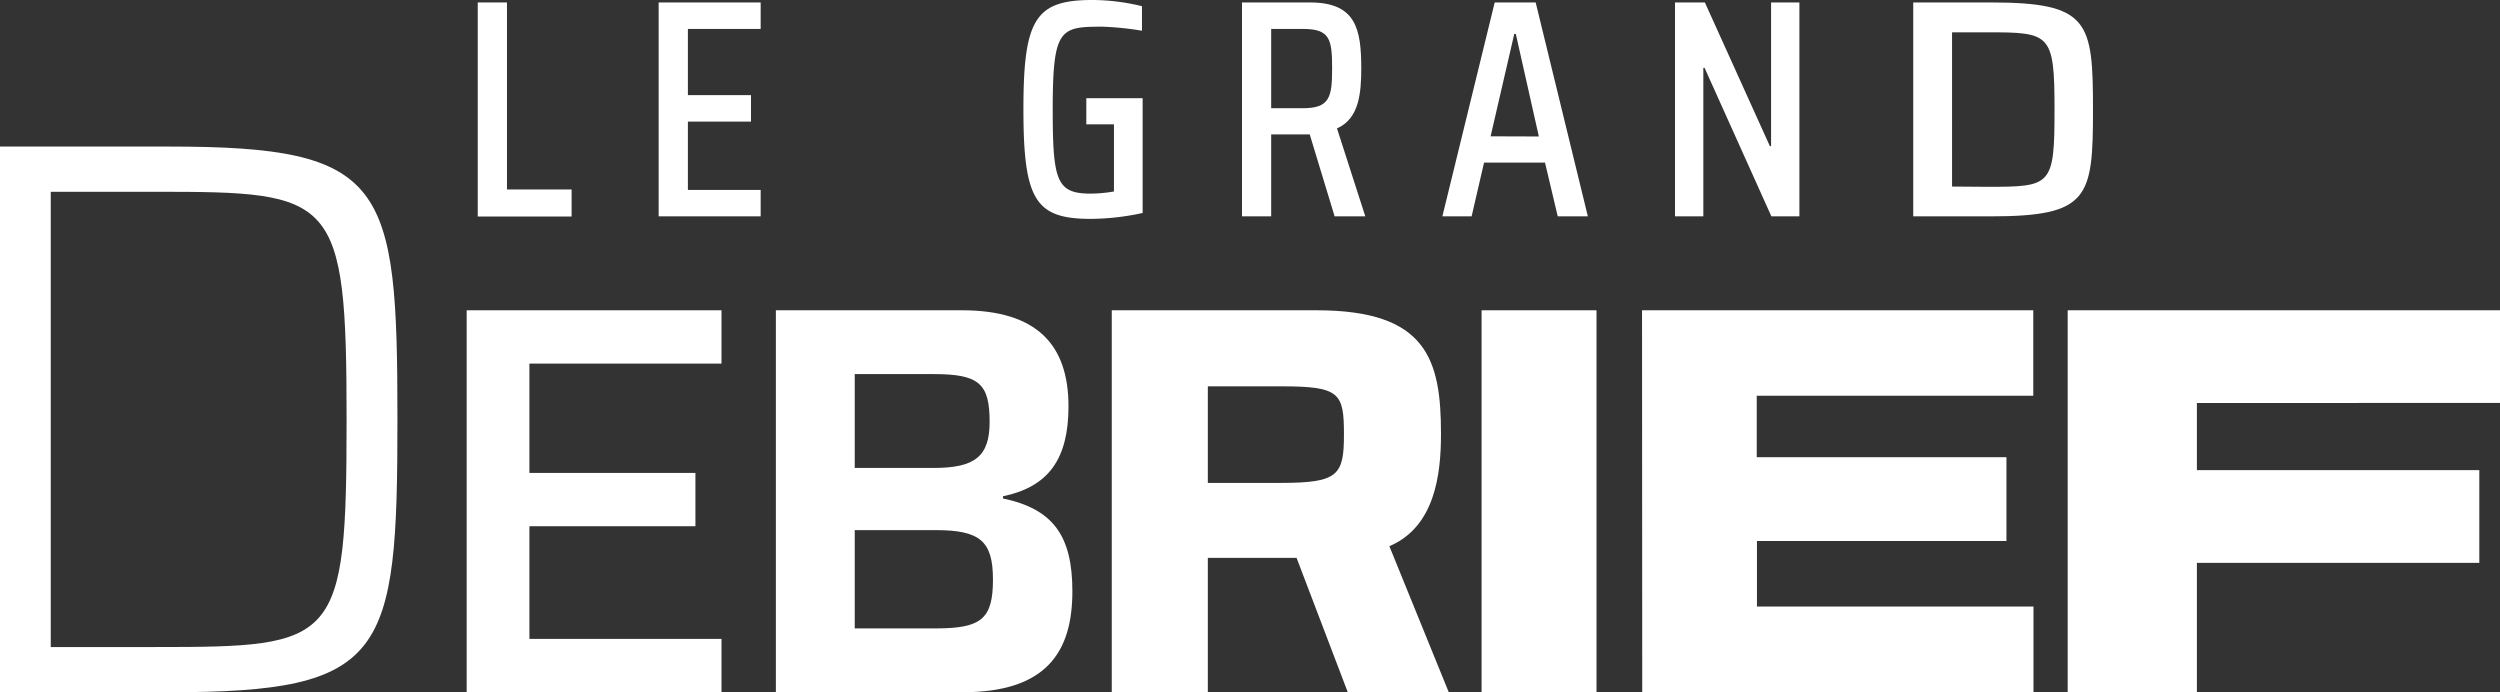
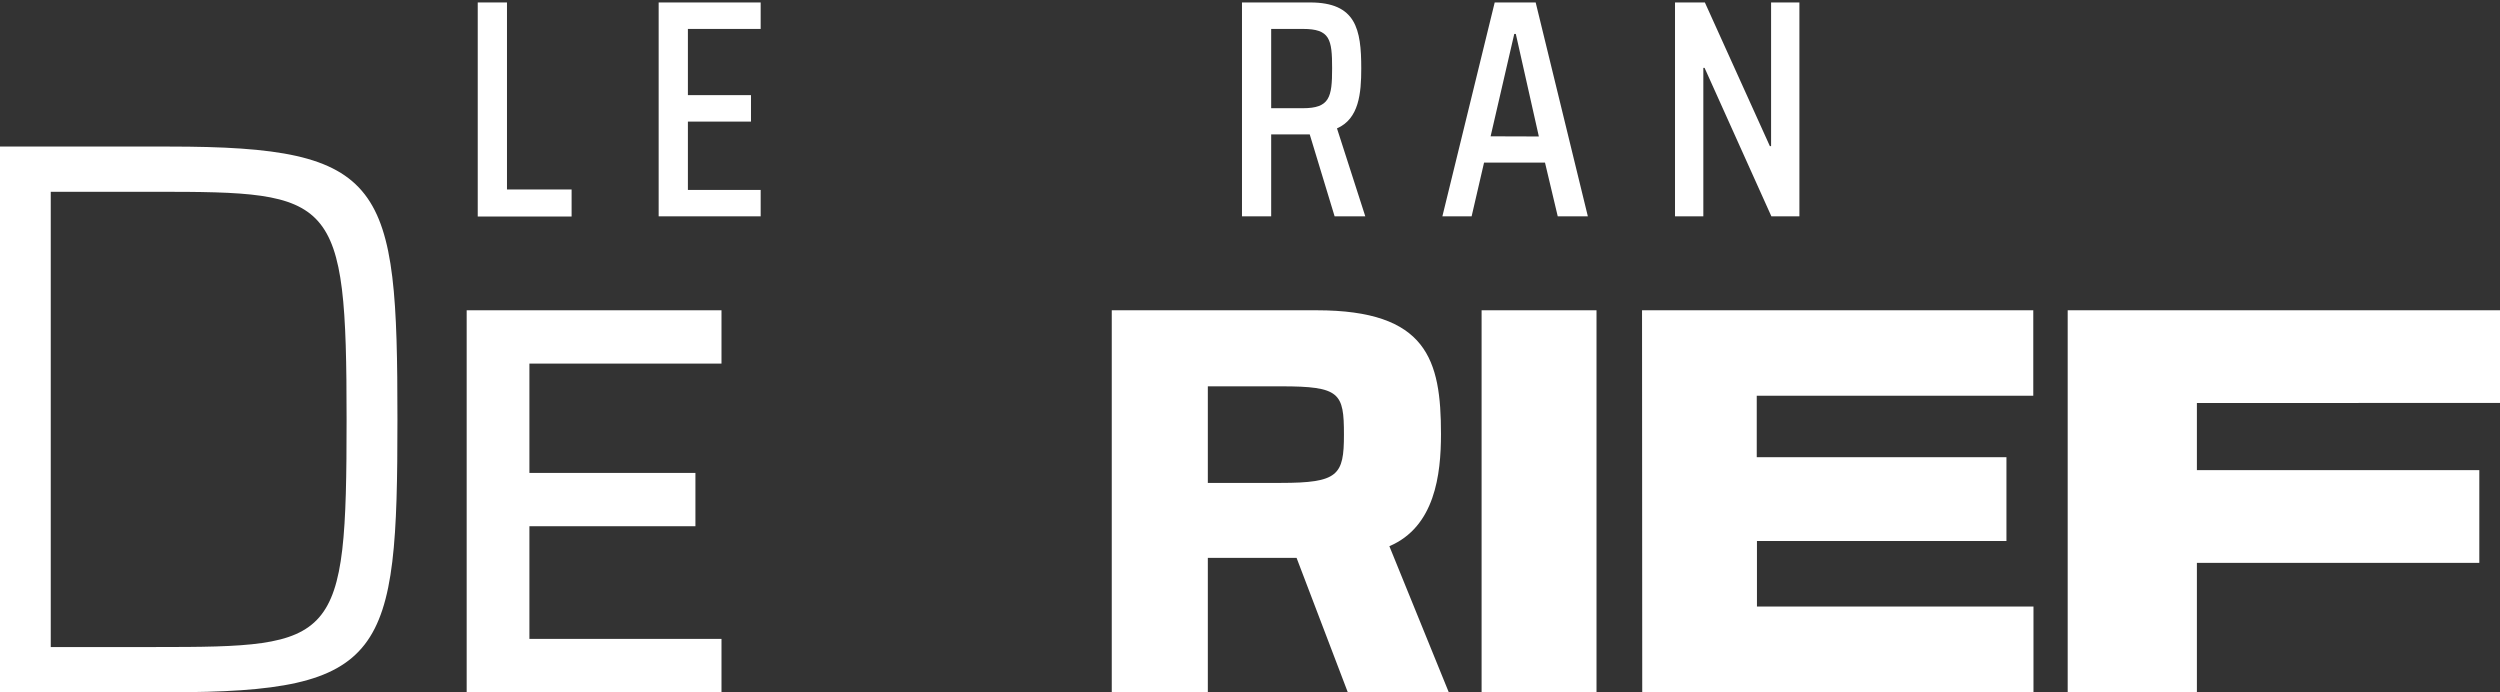
<svg xmlns="http://www.w3.org/2000/svg" viewBox="0 0 488.19 135.18">
  <rect x="0" y="0" width="488.19" height="135.18" fill="#333333" stroke="none" />
  <defs>
    <style>.cls-1{fill:#fff;}</style>
  </defs>
  <g id="Calque_2" data-name="Calque 2">
    <g id="Calque_1-2" data-name="Calque 1">
      <path id="L" class="cls-1" d="M93.29.48H99V37h12.62v5.28H93.29Z" />
      <path id="E" class="cls-1" d="M128.62.48h19.92V5.65H134.33V18.58h12.32v5.16H134.33V37.09h14.21v5.16H128.62Z" />
-       <path id="G" class="cls-1" d="M199.85,21.37C199.85,3.76,202.15,0,213.32,0A41.14,41.14,0,0,1,223,1.21V6a59.33,59.33,0,0,0-7.71-.79c-8.32,0-9.72.36-9.72,16.21,0,14,.79,16.39,7.47,16.39a28.3,28.3,0,0,0,4.49-.42V24.28h-5.4v-5.1h11V41.59A48.8,48.8,0,0,1,213,42.74C202.21,42.74,199.85,39.1,199.85,21.37Z" />
      <path id="R" class="cls-1" d="M260.62,42.25l-4.86-16h-7.53v16h-5.7V.48h13.29c9,0,10,5.23,10,12.88,0,4.85-.43,9.83-4.74,11.71l5.53,17.18Zm-.49-28.89c0-5.71-.42-7.71-5.7-7.71h-6.2V21.13h6.2C259.65,21.13,260.13,19,260.13,13.36Z" />
      <path id="A" class="cls-1" d="M291.88.48h8l10.19,41.77h-5.88l-2.49-10.5h-11.9l-2.43,10.5h-5.71Zm8.62,26.17L296,6.62h-.3l-4.62,20Z" />
      <path id="N" class="cls-1" d="M327.09.48h5.83l12.69,28.05h.24V.48h5.53V42.25h-5.47l-13.05-29h-.24v29h-5.53Z" />
-       <path id="D" class="cls-1" d="M373.61.48h15.1c19.23,0,20,3.65,20,20.89s-.74,20.88-20,20.88h-15.1Zm14.36,36c12.63,0,13.23-.13,13.23-15.06S400.39,6.31,388,6.31h-6.81V36.43Z" />
      <path id="D-2" data-name="D" class="cls-1" d="M0,28.62H33c42.44,0,44.61,7.12,44.61,53.28S75.43,135.18,33,135.18H0Zm30.36,97.73c35.47,0,37.32-.62,37.32-44.45S65.36,37.45,30.36,37.45H9.91v88.9Z" />
      <path id="E-2" data-name="E" class="cls-1" d="M91.13,60.59h49.76V71H103.38V92.35H135.8v10.41H103.38v22h37.51v10.41H91.13Z" />
-       <path id="B" class="cls-1" d="M151.51,60.59h36.32c14.53,0,20.82,6.61,20.82,18.75,0,10.3-3.9,15.72-12.79,17.57v.43c9.86,2.06,13.55,7.37,13.55,18.11,0,11.81-5,19.73-21.47,19.73H151.51ZM182.3,91.38c8.13,0,10.95-2.28,10.95-9,0-7.48-2.06-9.33-10.95-9.33H166.91V91.38Zm.44,31.33c8.89,0,11.16-1.84,11.16-9.54,0-7.48-2.49-9.65-11.16-9.65H166.91v19.19Z" />
      <path id="R-2" data-name="R" class="cls-1" d="M263.19,135.18l-10-26.24H235.86v26.24H217.1V60.59h40c21.58,0,24.29,9.65,24.29,24.17,0,7.92-1.19,18.11-10.08,21.9l11.6,28.52Zm-.75-50.31c0-8.13-.76-9.43-12.26-9.43H235.86V94.3h14.22C261.35,94.3,262.44,92.79,262.44,84.87Z" />
      <path id="I" class="cls-1" d="M289.32,60.59h22.44v74.59H289.32Z" />
      <path id="E-3" data-name="E" class="cls-1" d="M320.65,60.59h76.4V77.28h-54v12h48.76v16.37H343.09v12.79h54v16.7h-76.4Z" />
      <path id="F" class="cls-1" d="M403.77,60.59h84.42v18.1H429V91.81h55.15v18.11H429v25.26H403.77Z" />
    </g>
  </g>
</svg>